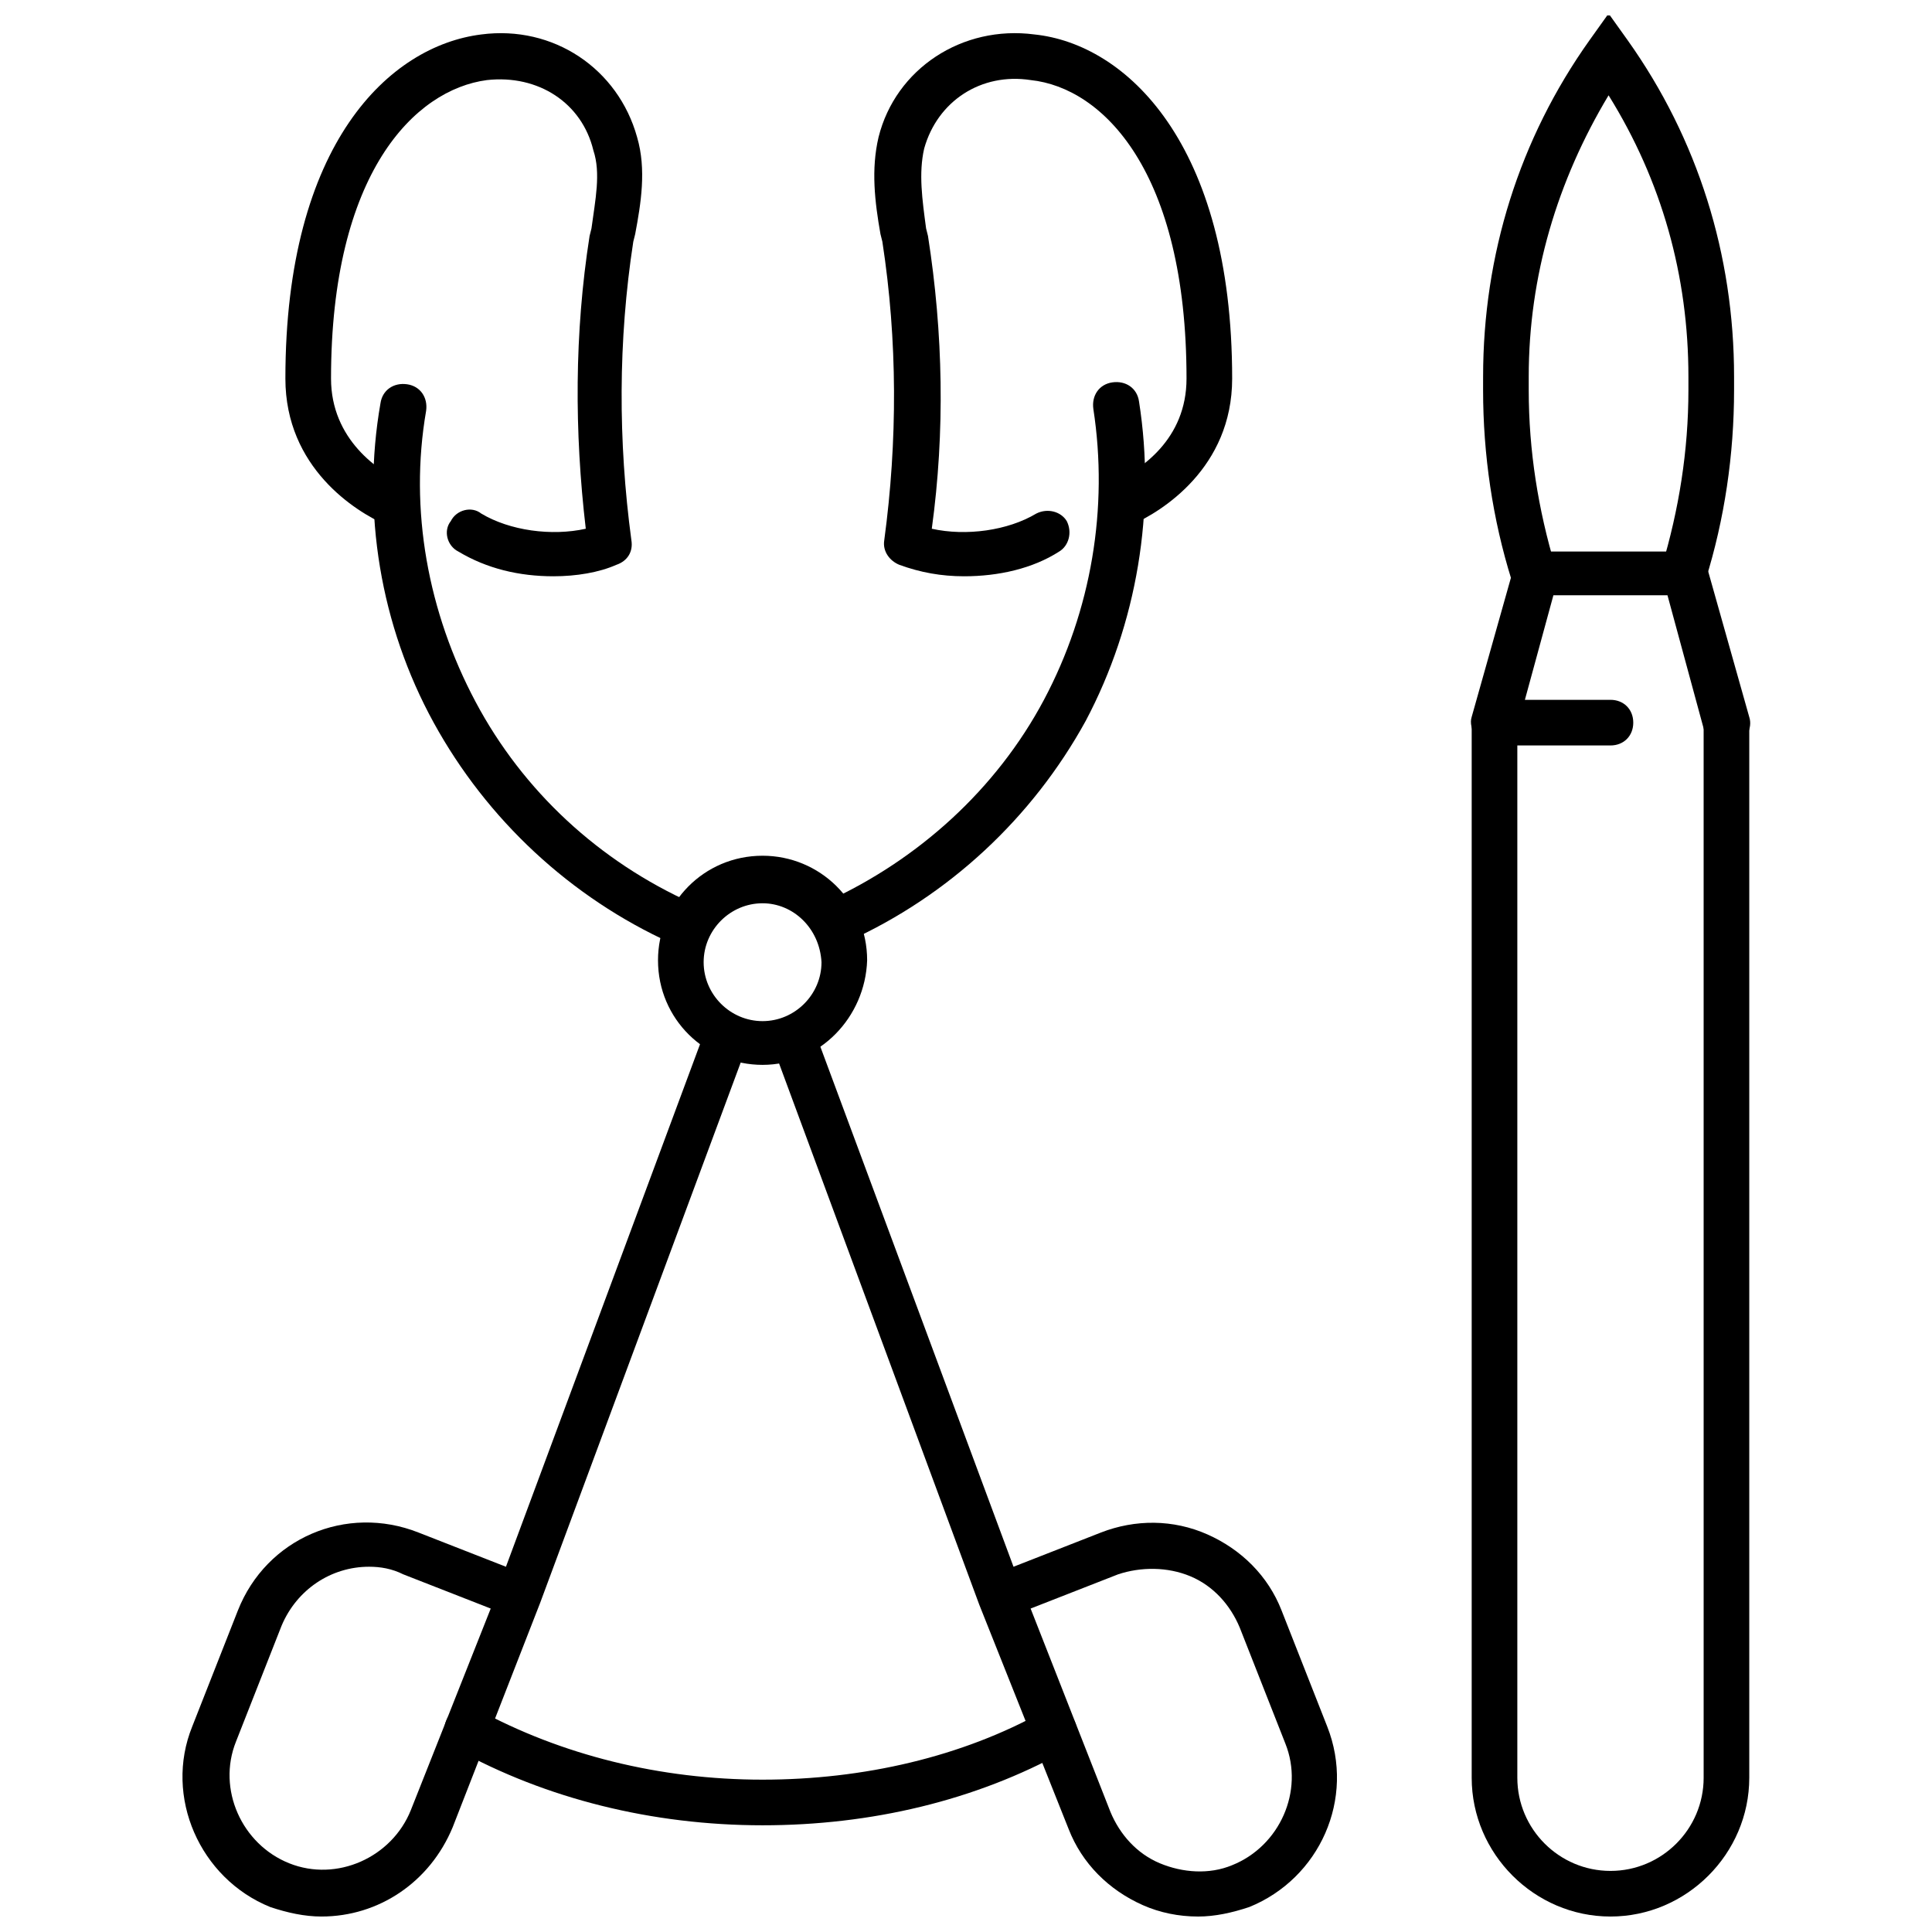
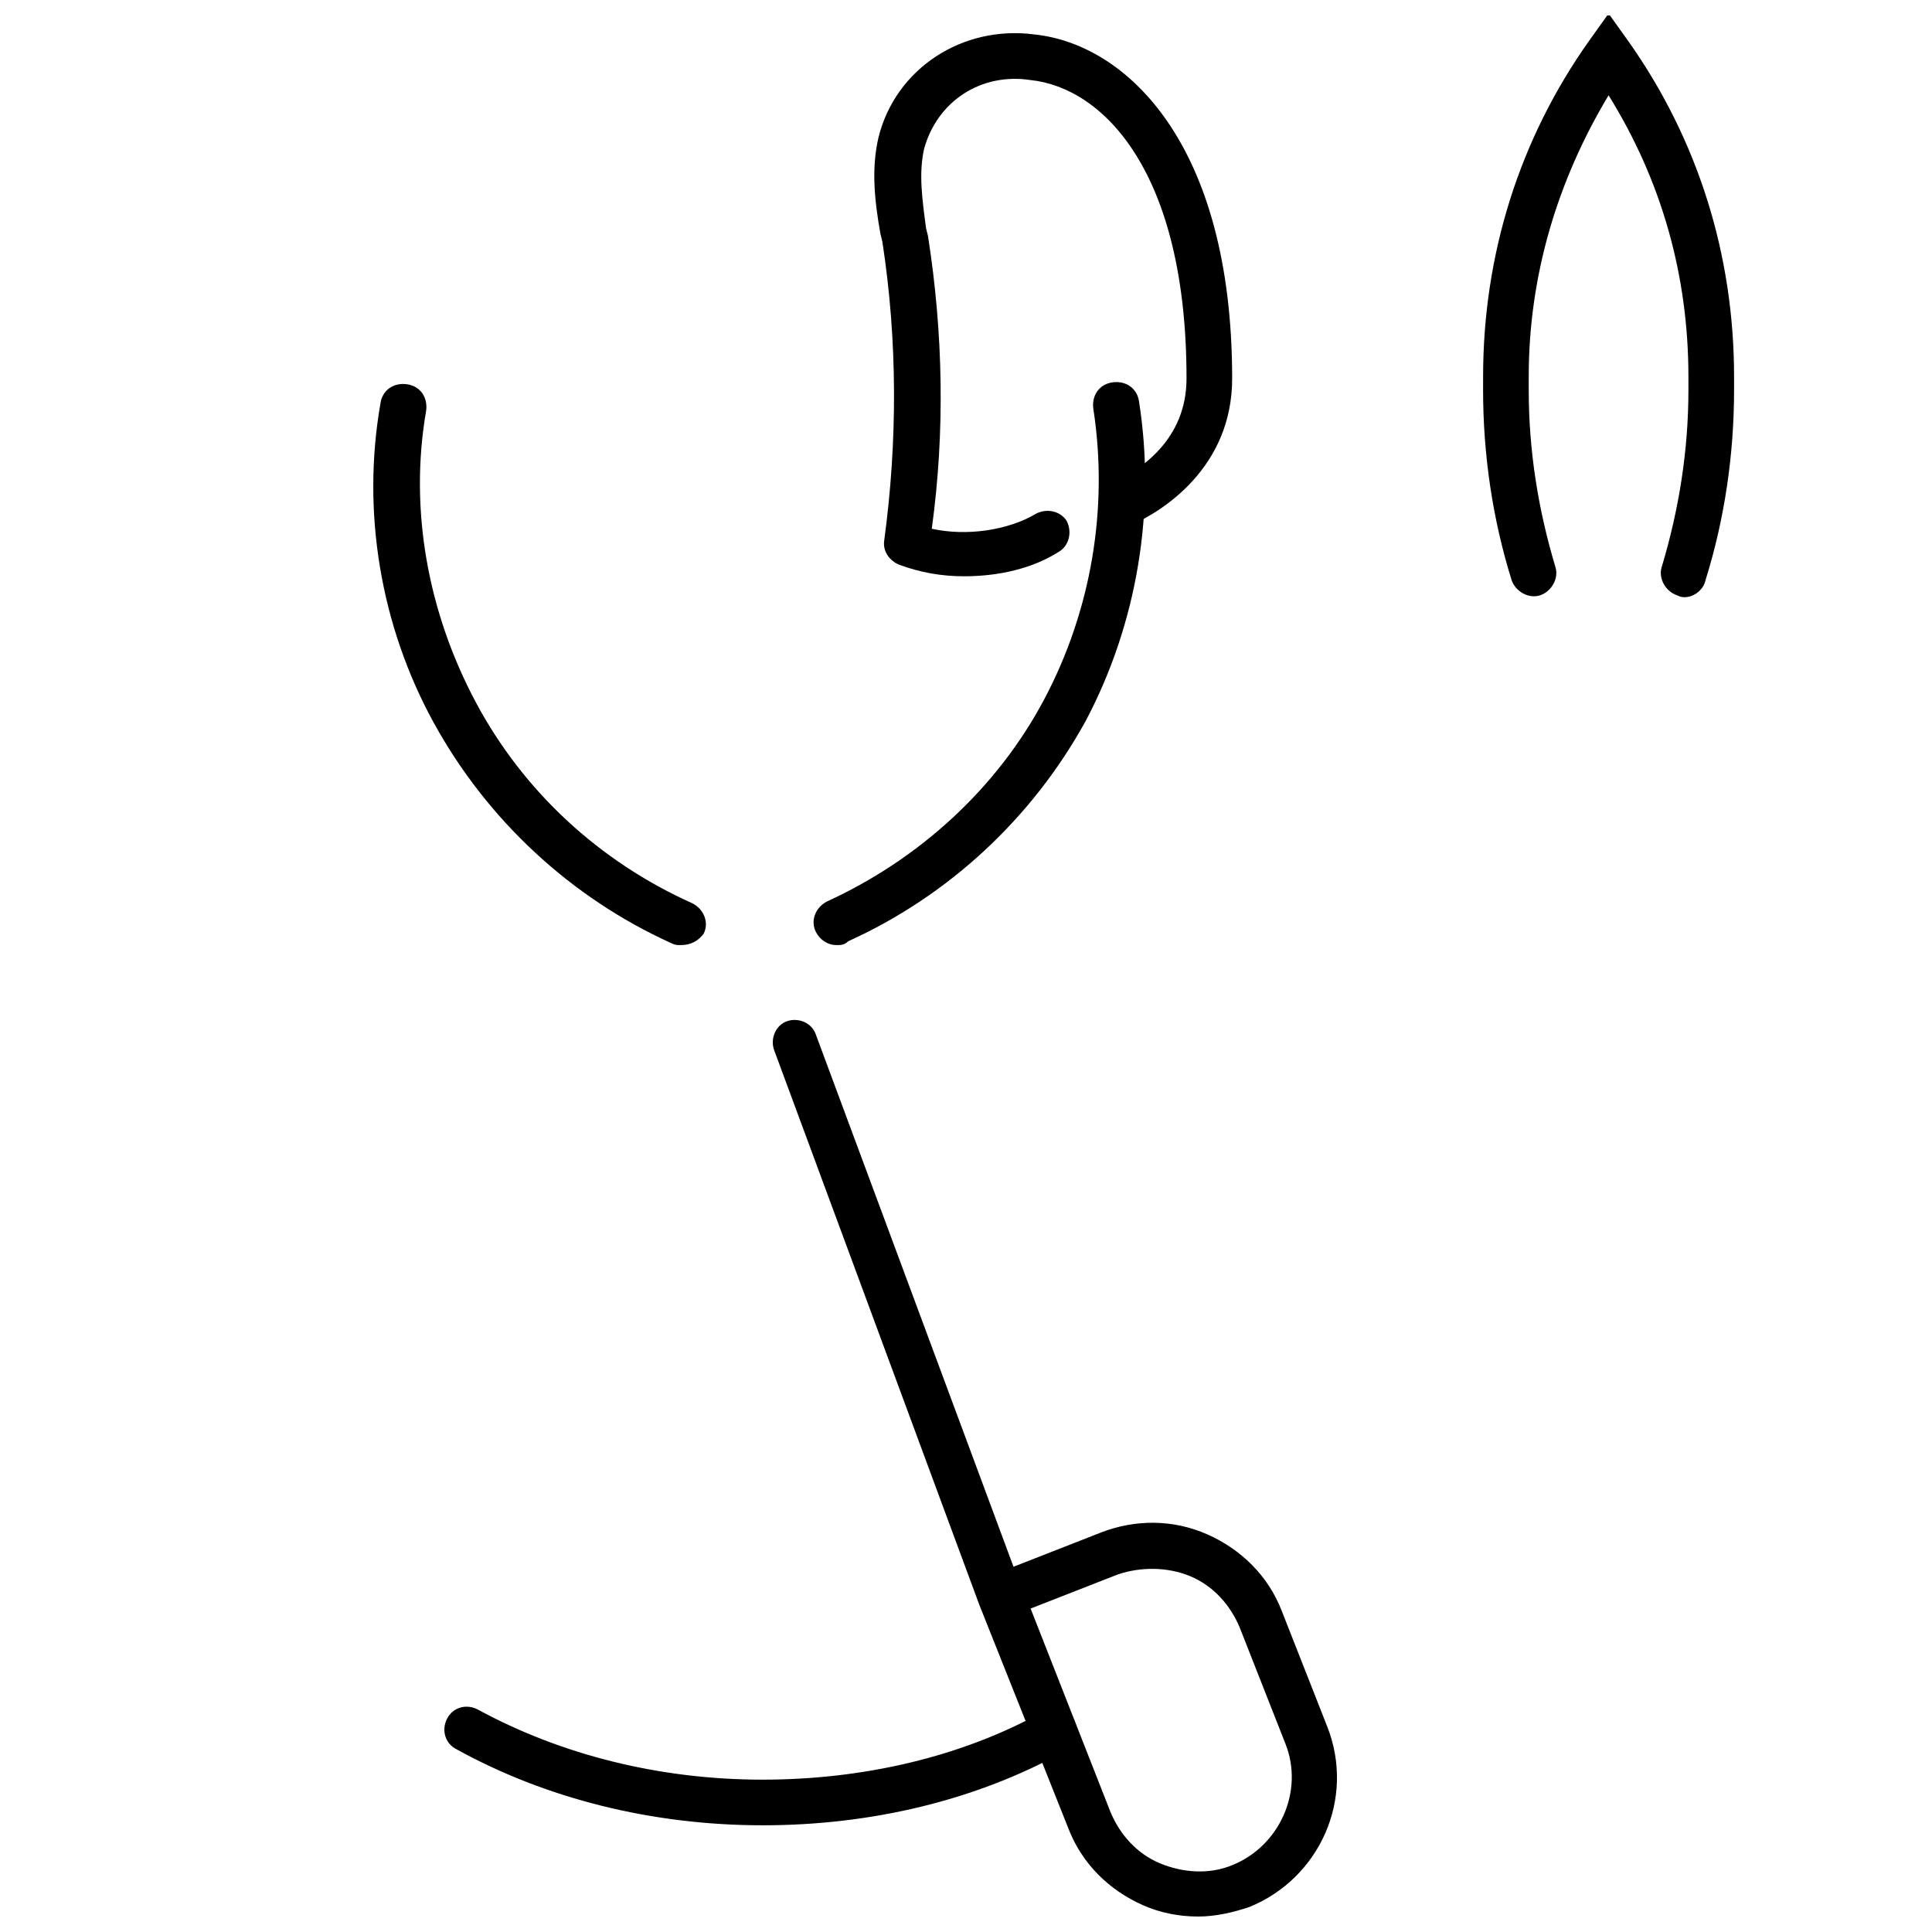
<svg xmlns="http://www.w3.org/2000/svg" width="800px" height="800px" version="1.1" viewBox="144 144 512 512">
  <defs>
    <clipPath id="d">
      <path d="m192 414h150v237.9h-150z" />
    </clipPath>
    <clipPath id="c">
      <path d="m348 414h151v237.9h-151z" />
    </clipPath>
    <clipPath id="b">
      <path d="m534 329h74v322.9h-74z" />
    </clipPath>
    <clipPath id="a">
      <path d="m537 148.09h67v154.91h-67z" />
    </clipPath>
  </defs>
  <g clip-path="url(#d)">
-     <path d="m229.21 651.9c-4.535 0-9.07-1.008-13.602-2.519-18.641-7.555-28.215-29.219-20.656-47.859l12.09-30.73c7.559-19.145 28.719-28.215 47.863-20.656l23.176 9.07 52.395-141.07c1.008-3.023 4.535-4.535 7.559-3.527 3.023 1.008 4.535 4.535 3.527 7.559l-54.414 146.6-23.176 59.449c-6.043 14.613-19.648 23.68-34.762 23.68zm12.594-92.699c-10.078 0-19.145 6.047-23.176 15.617l-12.09 30.73c-5.039 12.594 1.512 27.207 14.105 32.242 12.594 5.039 27.207-1.512 32.242-14.105l21.164-53.402-23.176-9.066c-3.023-1.512-6.047-2.016-9.07-2.016z" />
-   </g>
+     </g>
  <g clip-path="url(#c)">
    <path d="m461.46 651.9c-5.039 0-10.078-1.008-14.609-3.023-9.07-4.031-16.121-11.082-19.648-20.152l-23.68-59.449-54.414-147.11c-1.008-3.023 0.504-6.551 3.527-7.559s6.551 0.504 7.559 3.527l52.395 141.07 23.176-9.07c9.07-3.527 19.145-3.527 28.215 0.504s16.121 11.082 19.648 20.152l12.09 30.734c7.559 19.145-2.016 40.305-20.656 47.863-4.535 1.508-9.07 2.516-13.602 2.516zm-44.336-81.617 21.16 53.906c2.519 6.047 7.055 11.082 13.098 13.602 6.047 2.519 13.098 3.023 19.145 0.504 12.594-5.039 19.145-19.648 14.105-32.242l-12.09-30.73c-2.519-6.047-7.055-11.082-13.098-13.602-6.047-2.519-13.098-2.519-19.145-0.504z" />
  </g>
-   <path d="m346.09 426.2c-15.113 0-27.711-12.09-27.711-27.711 0-15.113 12.09-27.711 27.711-27.711 15.113 0 27.711 12.09 27.711 27.711-0.504 15.117-12.594 27.711-27.711 27.711zm0-42.824c-8.566 0-15.617 7.055-15.617 15.617 0 8.566 7.055 15.617 15.617 15.617 8.566 0 15.617-7.055 15.617-15.617-0.5-9.066-7.555-15.617-15.617-15.617z" />
  <path d="m365.74 394.46c-2.519 0-4.535-1.512-5.543-3.527-1.512-3.023 0-6.551 3.023-8.062 24.184-11.082 44.84-29.727 57.434-53.402 12.594-23.68 17.129-50.883 13.098-77.082-0.504-3.527 1.512-6.551 5.039-7.055 3.527-0.504 6.551 1.512 7.055 5.039 4.535 28.719-0.504 58.945-14.105 84.641-14.105 25.695-36.273 46.352-62.977 58.441-1.008 1.008-2.016 1.008-3.023 1.008z" />
  <path d="m399.5 296.72c-6.047 0-11.586-1.008-17.129-3.023-2.519-1.008-4.535-3.527-4.031-6.551 3.527-26.199 3.527-52.898-0.504-79.098l-0.504-2.016c-1.512-8.566-2.519-17.129-0.504-25.695 4.535-18.137 22.168-29.727 41.312-27.207 24.184 2.523 52.395 28.719 52.395 91.191 0 23.68-18.641 35.266-26.703 38.793-3.023 1.512-6.551 0-8.062-3.023-1.512-3.023 0-6.551 3.023-8.062 7.559-3.527 19.648-11.586 19.648-27.711 0-54.914-22.168-77.082-41.312-79.098-13.098-2.012-24.684 5.547-28.211 18.141-1.512 6.551-0.504 13.602 0.504 21.16l0.504 2.016c4.031 25.695 4.535 51.891 1.008 77.586 9.07 2.016 20.152 0.504 27.711-4.031 3.023-1.512 6.551-0.504 8.062 2.016 1.512 3.023 0.504 6.551-2.016 8.062-7.055 4.535-16.125 6.551-25.191 6.551z" />
-   <path d="m290.67 296.72c-9.07 0-17.633-2.016-25.191-6.551-3.023-1.512-4.031-5.543-2.016-8.062 1.512-3.023 5.543-4.031 8.062-2.016 7.559 4.535 18.641 6.047 27.711 4.031-3.023-25.695-3.023-51.891 1.008-77.586l0.504-2.016c1.008-7.559 2.519-14.609 0.504-20.656-3.023-12.594-14.609-20.152-28.215-18.641-19.145 2.519-41.312 24.688-41.312 79.098 0 16.121 12.594 24.688 19.648 27.711 3.023 1.512 4.535 5.039 3.023 8.062-1.512 3.023-5.039 4.535-8.062 3.023-8.062-3.527-26.703-15.113-26.703-38.793 0-62.473 27.711-88.168 51.891-91.191 19.145-2.519 36.273 9.07 41.312 27.207 2.519 8.566 1.008 17.633-0.504 25.695l-0.504 2.016c-4.031 26.199-4.031 52.898-0.504 79.098 0.504 3.023-1.008 5.543-4.031 6.551-4.531 2.012-10.574 3.019-16.621 3.019z" />
  <path d="m324.43 394.46c-1.008 0-1.512 0-2.519-0.504-26.703-12.09-48.871-32.746-62.977-58.441-14.105-25.695-19.145-55.922-14.105-84.641 0.504-3.527 3.527-5.543 7.055-5.039 3.527 0.504 5.543 3.527 5.039 7.055-4.535 26.199 0.504 53.402 13.098 77.082s32.746 42.32 57.434 53.402c3.023 1.512 4.535 5.039 3.023 8.062-1.512 2.016-3.527 3.023-6.047 3.023z" />
  <path d="m346.09 627.72c-29.223 0-57.434-7.055-81.113-20.152-3.023-1.512-4.031-5.039-2.519-8.062 1.512-3.023 5.039-4.031 8.062-2.519 22.168 12.09 48.367 18.641 75.57 18.641 26.703 0 52.898-6.047 74.562-18.137 3.023-1.512 6.551-0.504 8.062 2.519 1.512 3.023 0.504 6.551-2.519 8.062-23.68 13.102-51.387 19.648-80.105 19.648z" />
  <g clip-path="url(#b)">
-     <path d="m570.79 651.9c-20.152 0-36.777-16.625-36.777-36.777v-279.61c0-3.527 2.519-6.047 6.047-6.047s6.047 2.519 6.047 6.047v279.61c0 13.602 11.082 24.688 24.688 24.688 13.602 0 24.688-11.082 24.688-24.688l-0.004-279.61c0-3.527 2.519-6.047 6.047-6.047 3.527 0 6.047 2.519 6.047 6.047v279.61c-0.004 20.152-16.629 36.777-36.781 36.777z" />
-   </g>
-   <path d="m601.52 341.55c-2.519 0-5.039-1.512-6.047-4.535l-9.574-35.266h-30.23l-7.555 27.711h22.672c3.527 0 6.047 2.519 6.047 6.047 0 3.527-2.519 6.047-6.047 6.047h-30.73c-2.016 0-3.527-1.008-5.039-2.519-1.008-1.512-1.512-3.527-1.008-5.039l11.082-39.297c0.504-2.519 3.023-4.535 6.047-4.535h39.297c2.519 0 5.039 2.016 6.047 4.535l11.082 39.297c1.008 3.023-1.008 6.551-4.031 7.559-1.004-0.004-1.508-0.004-2.012-0.004z" />
+     </g>
  <g clip-path="url(#a)">
    <path d="m590.44 302.26c-0.504 0-1.008 0-2.016-0.504-3.023-1.008-5.039-4.535-4.031-7.559 4.535-15.113 7.055-30.73 7.055-46.855v-3.523c0-26.703-7.055-51.891-21.16-74.562-13.602 22.672-21.16 47.863-21.16 74.562v3.527c0 16.121 2.519 31.738 7.055 46.855 1.008 3.023-1.008 6.551-4.031 7.559-3.023 1.008-6.551-1.008-7.559-4.031-5.039-16.121-7.559-33.25-7.559-50.383l0.004-3.527c0-32.242 9.574-62.977 28.215-89.176l5.039-7.055 5.039 7.055c18.641 26.199 28.215 56.93 28.215 89.176v3.527c0 17.129-2.519 34.258-7.559 50.383-0.508 2.519-3.027 4.531-5.547 4.531z" />
  </g>
</svg>